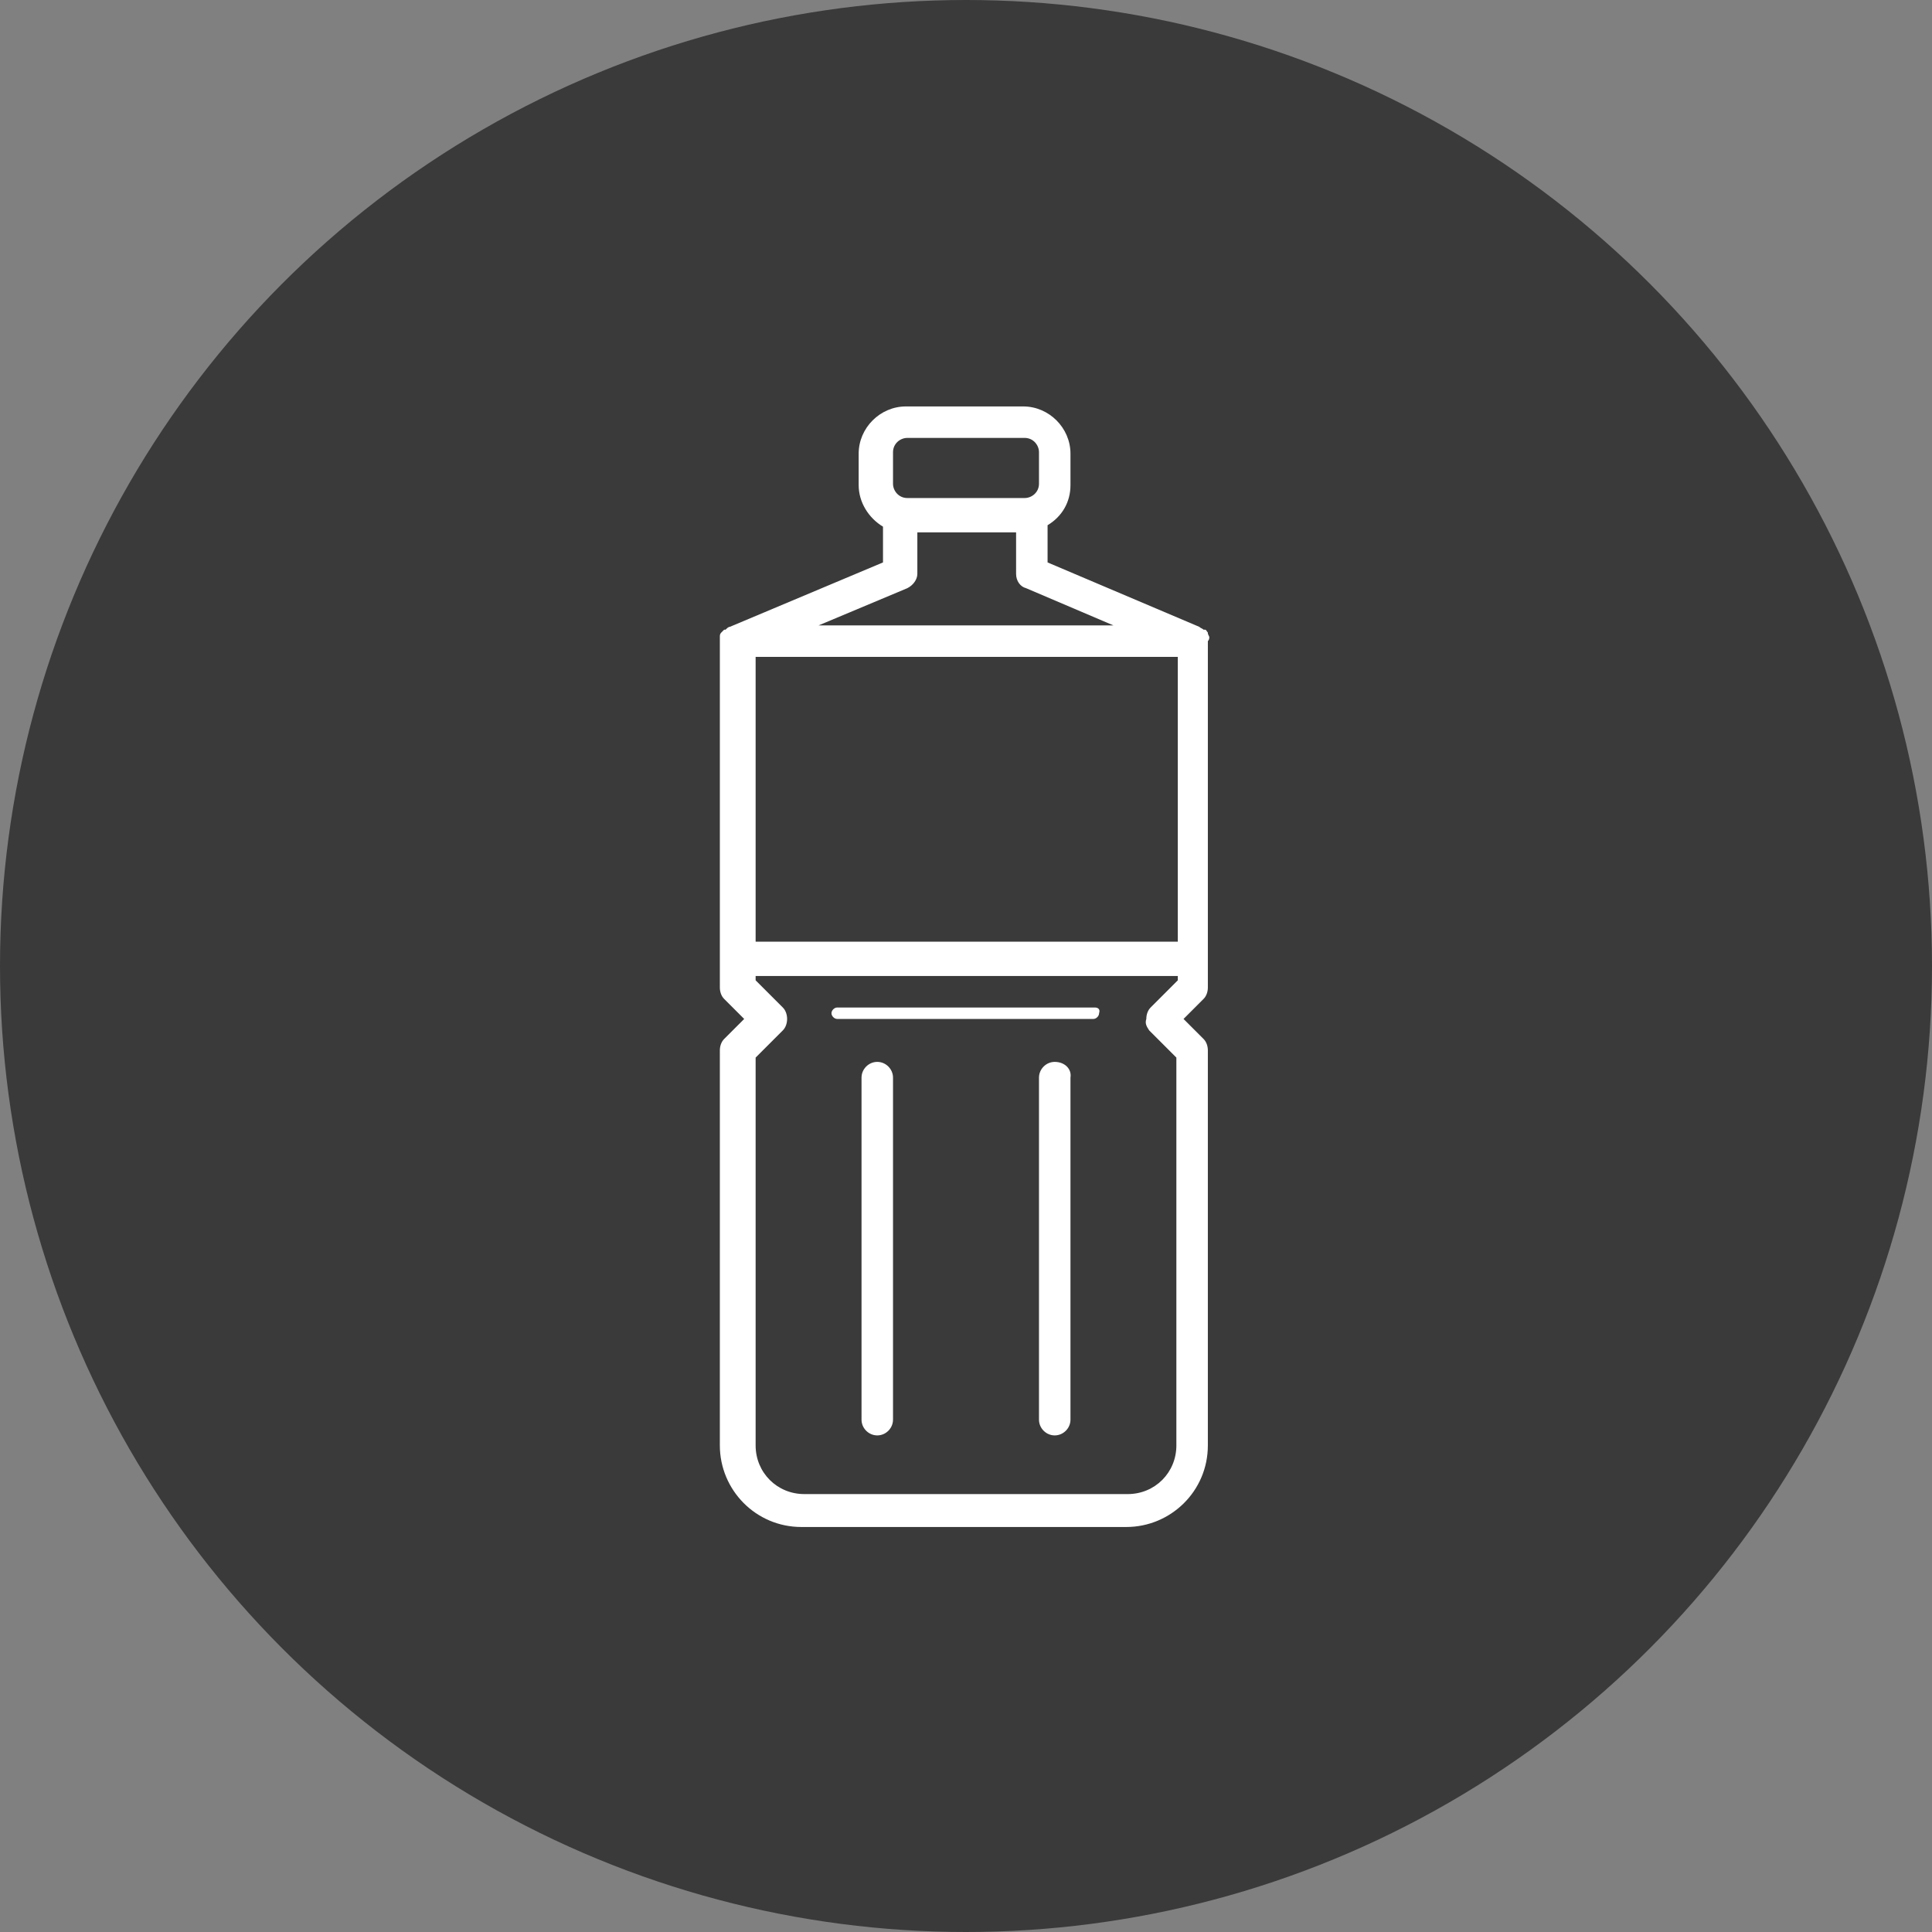
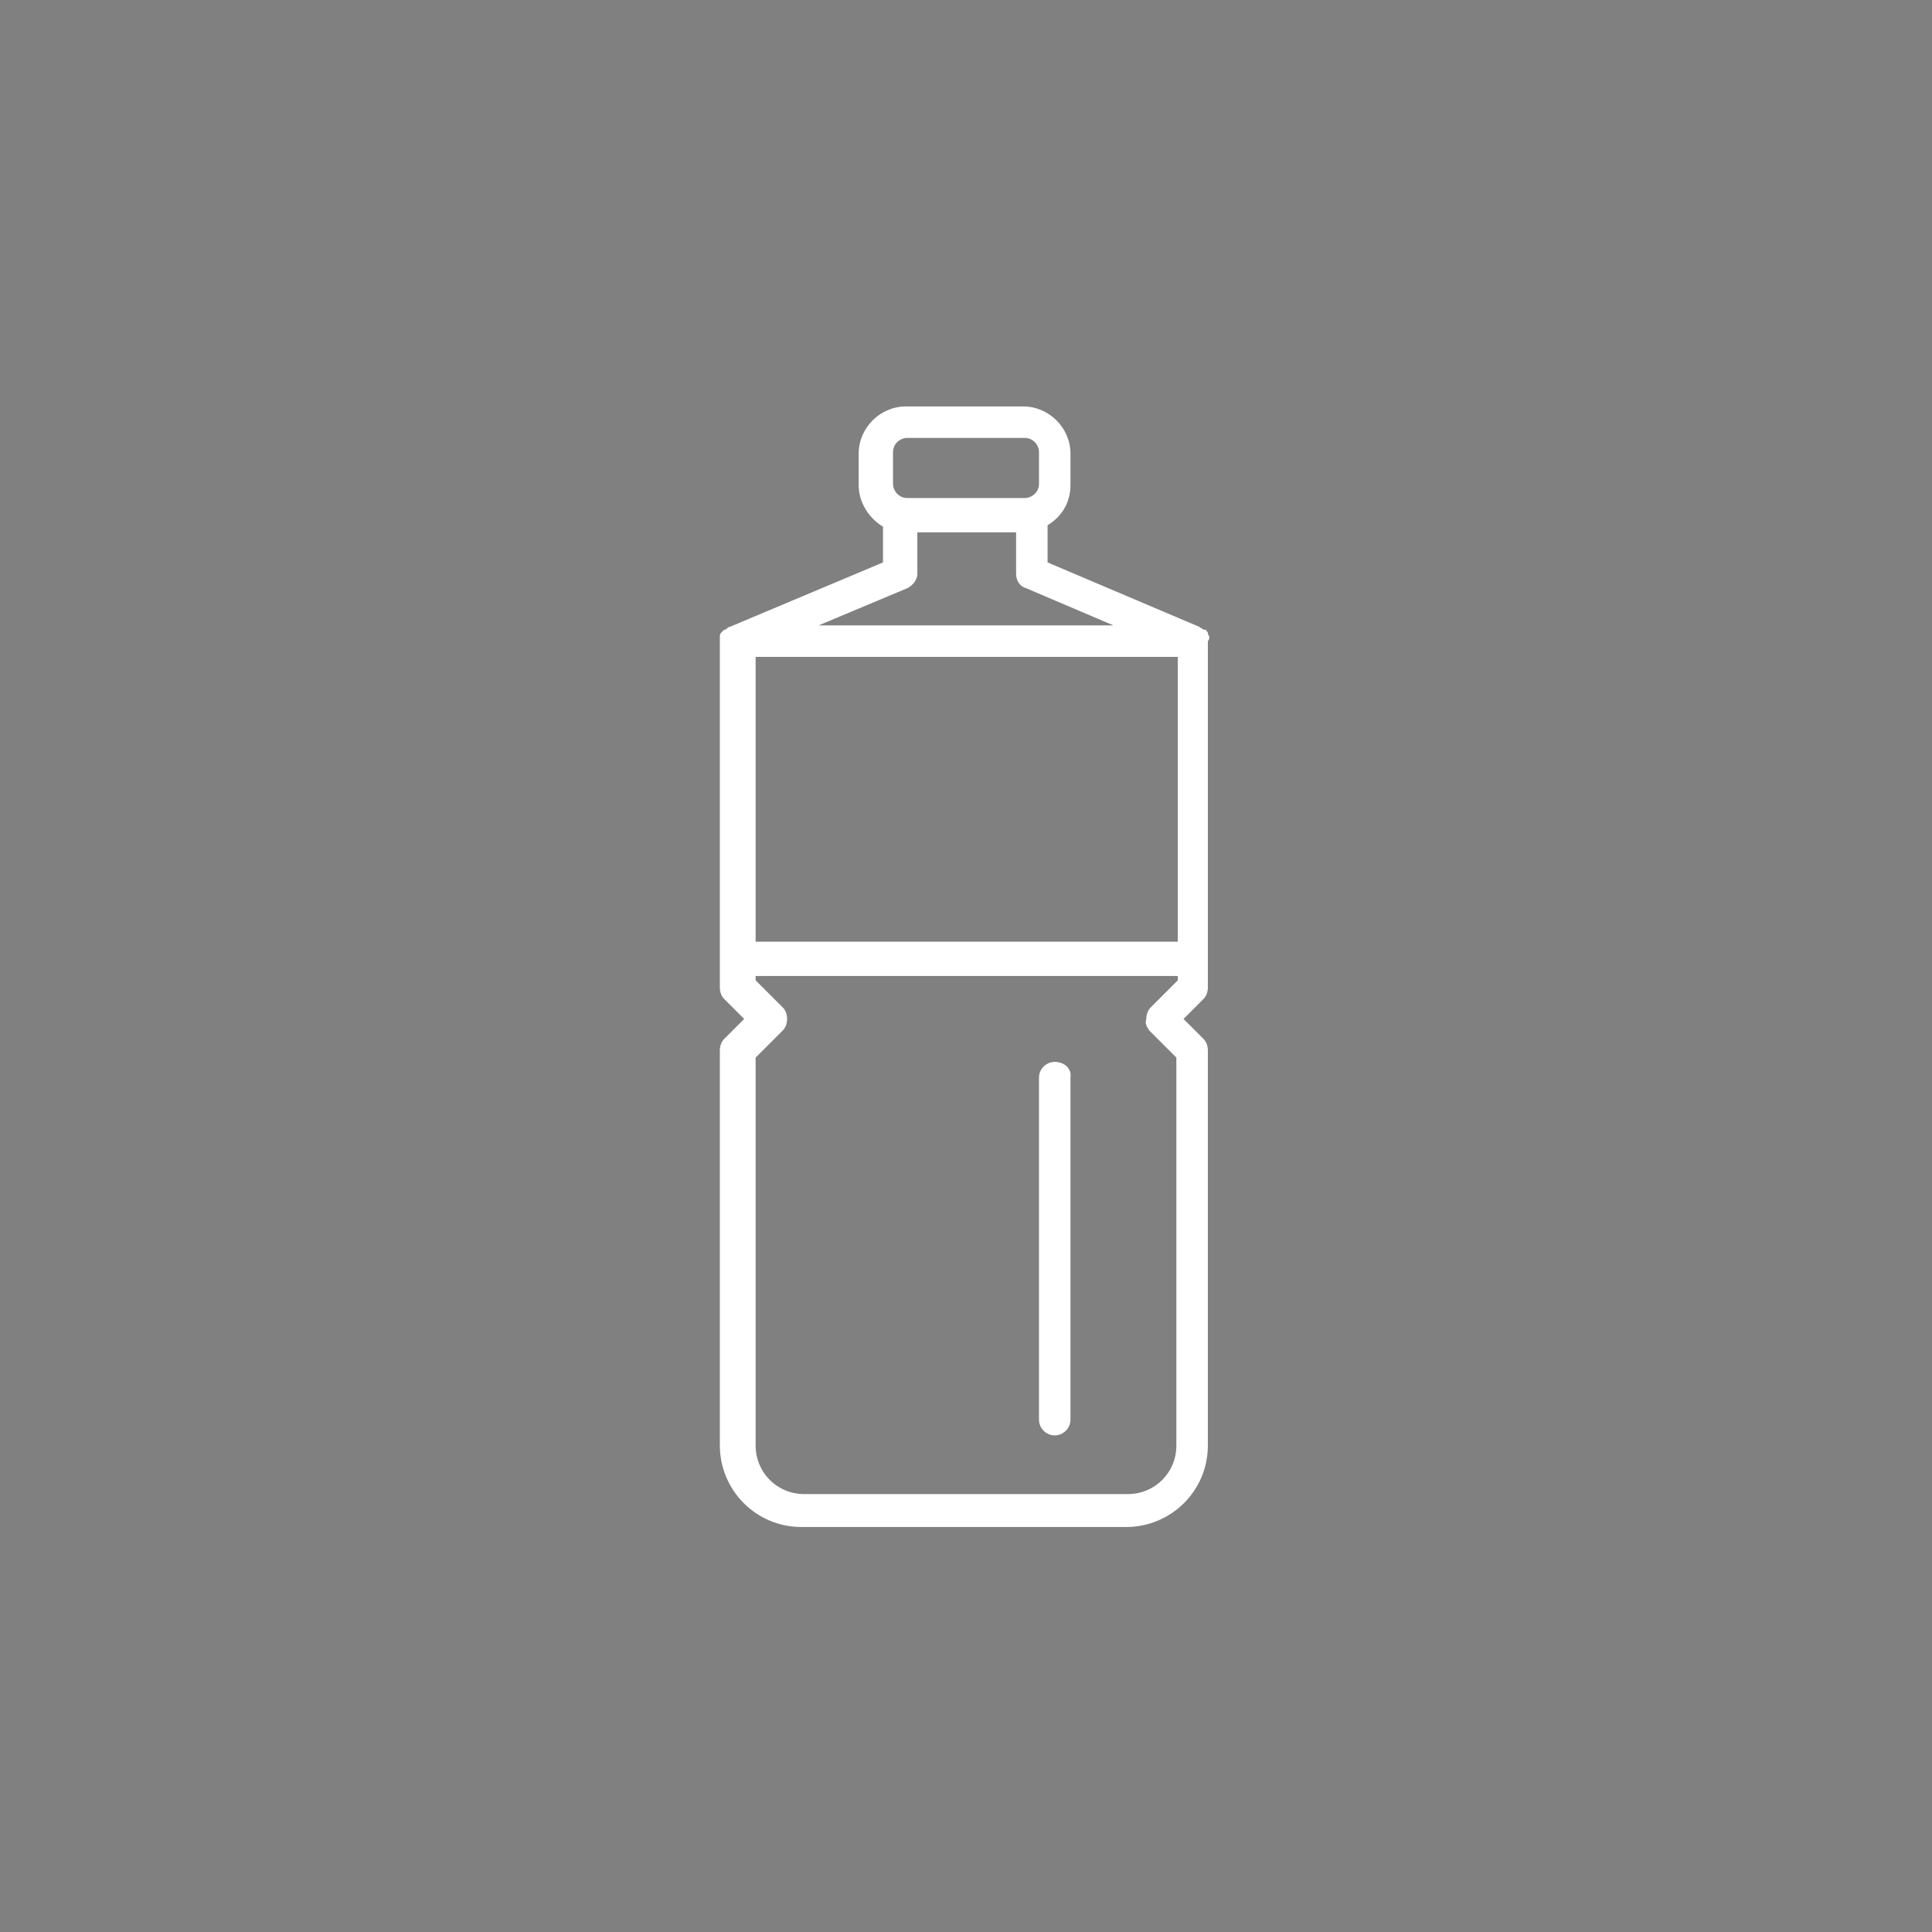
<svg xmlns="http://www.w3.org/2000/svg" version="1.1" id="レイヤー_1" x="0px" y="0px" viewBox="0 0 135 135" style="enable-background:new 0 0 135 135;" xml:space="preserve">
  <rect x="0" y="0" width="135" height="135" fill="#808080" stroke="none" />
  <style type="text/css">
	.st0{fill:#E50615;}
	.st1{fill:url(#SVGID_1_);}
	.st2{fill:url(#SVGID_00000178203600348318915430000007211633070079117220_);}
	.st3{fill:#FFFFFF;}
	.st4{fill:url(#SVGID_00000079447109784534811950000006206615424790391468_);}
	.st5{fill:#333333;}
	.st6{fill:url(#SVGID_00000030452119079511047750000010508536026238319804_);}
	.st7{fill:url(#SVGID_00000026132836353665465460000000064628667394325667_);}
	.st8{fill:url(#SVGID_00000003076795041392736920000018154351448088131500_);}
	.st9{fill:url(#SVGID_00000166635729204902571070000003089521178811579784_);}
	.st10{fill:url(#SVGID_00000094586179144969481230000015870429282105447091_);}
	.st11{fill:url(#SVGID_00000072244806338122463670000012696315087280595903_);}
	.st12{fill:#242424;}
	.st13{fill:#3A3A3A;}
</style>
-   <circle class="st13" cx="67.5" cy="67.5" r="67.5" />
  <g>
    <path class="st3" d="M84.5,44.5C84.4,44.5,84.4,44.5,84.5,44.5c-0.1-0.2-0.1-0.2-0.1-0.3c0,0,0,0,0,0c-0.1-0.1-0.1-0.2-0.2-0.2   c0,0,0,0-0.1,0c-0.1-0.1-0.2-0.1-0.3-0.2l-10.6-4.5v-2.6c1-0.6,1.6-1.6,1.6-2.8v-2.2c0-1.8-1.5-3.3-3.3-3.3h-8.2   c-1.8,0-3.3,1.5-3.3,3.3v2.2c0,1.2,0.7,2.3,1.7,2.9v2.5l-10.7,4.5c-0.1,0-0.2,0.1-0.3,0.2c0,0,0,0-0.1,0c-0.1,0.1-0.1,0.1-0.2,0.2   c0,0,0,0,0,0c-0.1,0.1-0.1,0.2-0.1,0.3c0,0,0,0,0,0.1c0,0.1,0,0.2,0,0.3v24.1c0,0.3,0.1,0.6,0.3,0.8l1.4,1.4l-1.4,1.4   c-0.2,0.2-0.3,0.5-0.3,0.8V101c0,3.1,2.5,5.7,5.7,5.7h22.7c3.1,0,5.7-2.5,5.7-5.7V73.4c0-0.3-0.1-0.6-0.3-0.8l-1.4-1.4l1.4-1.4   c0.2-0.2,0.3-0.5,0.3-0.8V44.8C84.5,44.7,84.5,44.6,84.5,44.5z M52.8,45.9h29.5v19.9H52.8V45.9z M62.4,31.6c0-0.6,0.5-1,1-1h8.2   c0.6,0,1,0.5,1,1v2.2c0,0.6-0.5,1-1,1h-8.2c-0.6,0-1-0.5-1-1V31.6z M63.4,41.1c0.4-0.2,0.7-0.6,0.7-1v-2.9H71v2.9   c0,0.5,0.3,0.9,0.7,1l6.1,2.6H57.2L63.4,41.1z M80.3,72l1.9,1.9V101c0,1.9-1.5,3.4-3.4,3.4H56.2c-1.9,0-3.4-1.5-3.4-3.4V73.9   l1.9-1.9c0.2-0.2,0.3-0.5,0.3-0.8c0-0.3-0.1-0.6-0.3-0.8l-1.9-1.9v-0.3h29.5v0.3l-1.9,1.9c-0.2,0.2-0.3,0.5-0.3,0.8   C80,71.5,80.1,71.7,80.3,72z" />
-     <path class="st3" d="M61.3,74.2c-0.6,0-1.1,0.5-1.1,1.1v23.9c0,0.6,0.5,1.1,1.1,1.1c0.6,0,1.1-0.5,1.1-1.1V75.3   C62.4,74.7,61.9,74.2,61.3,74.2z" />
    <path class="st3" d="M73.7,74.2c-0.6,0-1.1,0.5-1.1,1.1v23.9c0,0.6,0.5,1.1,1.1,1.1s1.1-0.5,1.1-1.1V75.3   C74.9,74.7,74.4,74.2,73.7,74.2z" />
-     <path class="st3" d="M76.5,70.4H58.5c-0.2,0-0.4,0.2-0.4,0.4c0,0.2,0.2,0.4,0.4,0.4h17.9c0.2,0,0.4-0.2,0.4-0.4   C76.9,70.5,76.7,70.4,76.5,70.4z" />
  </g>
</svg>